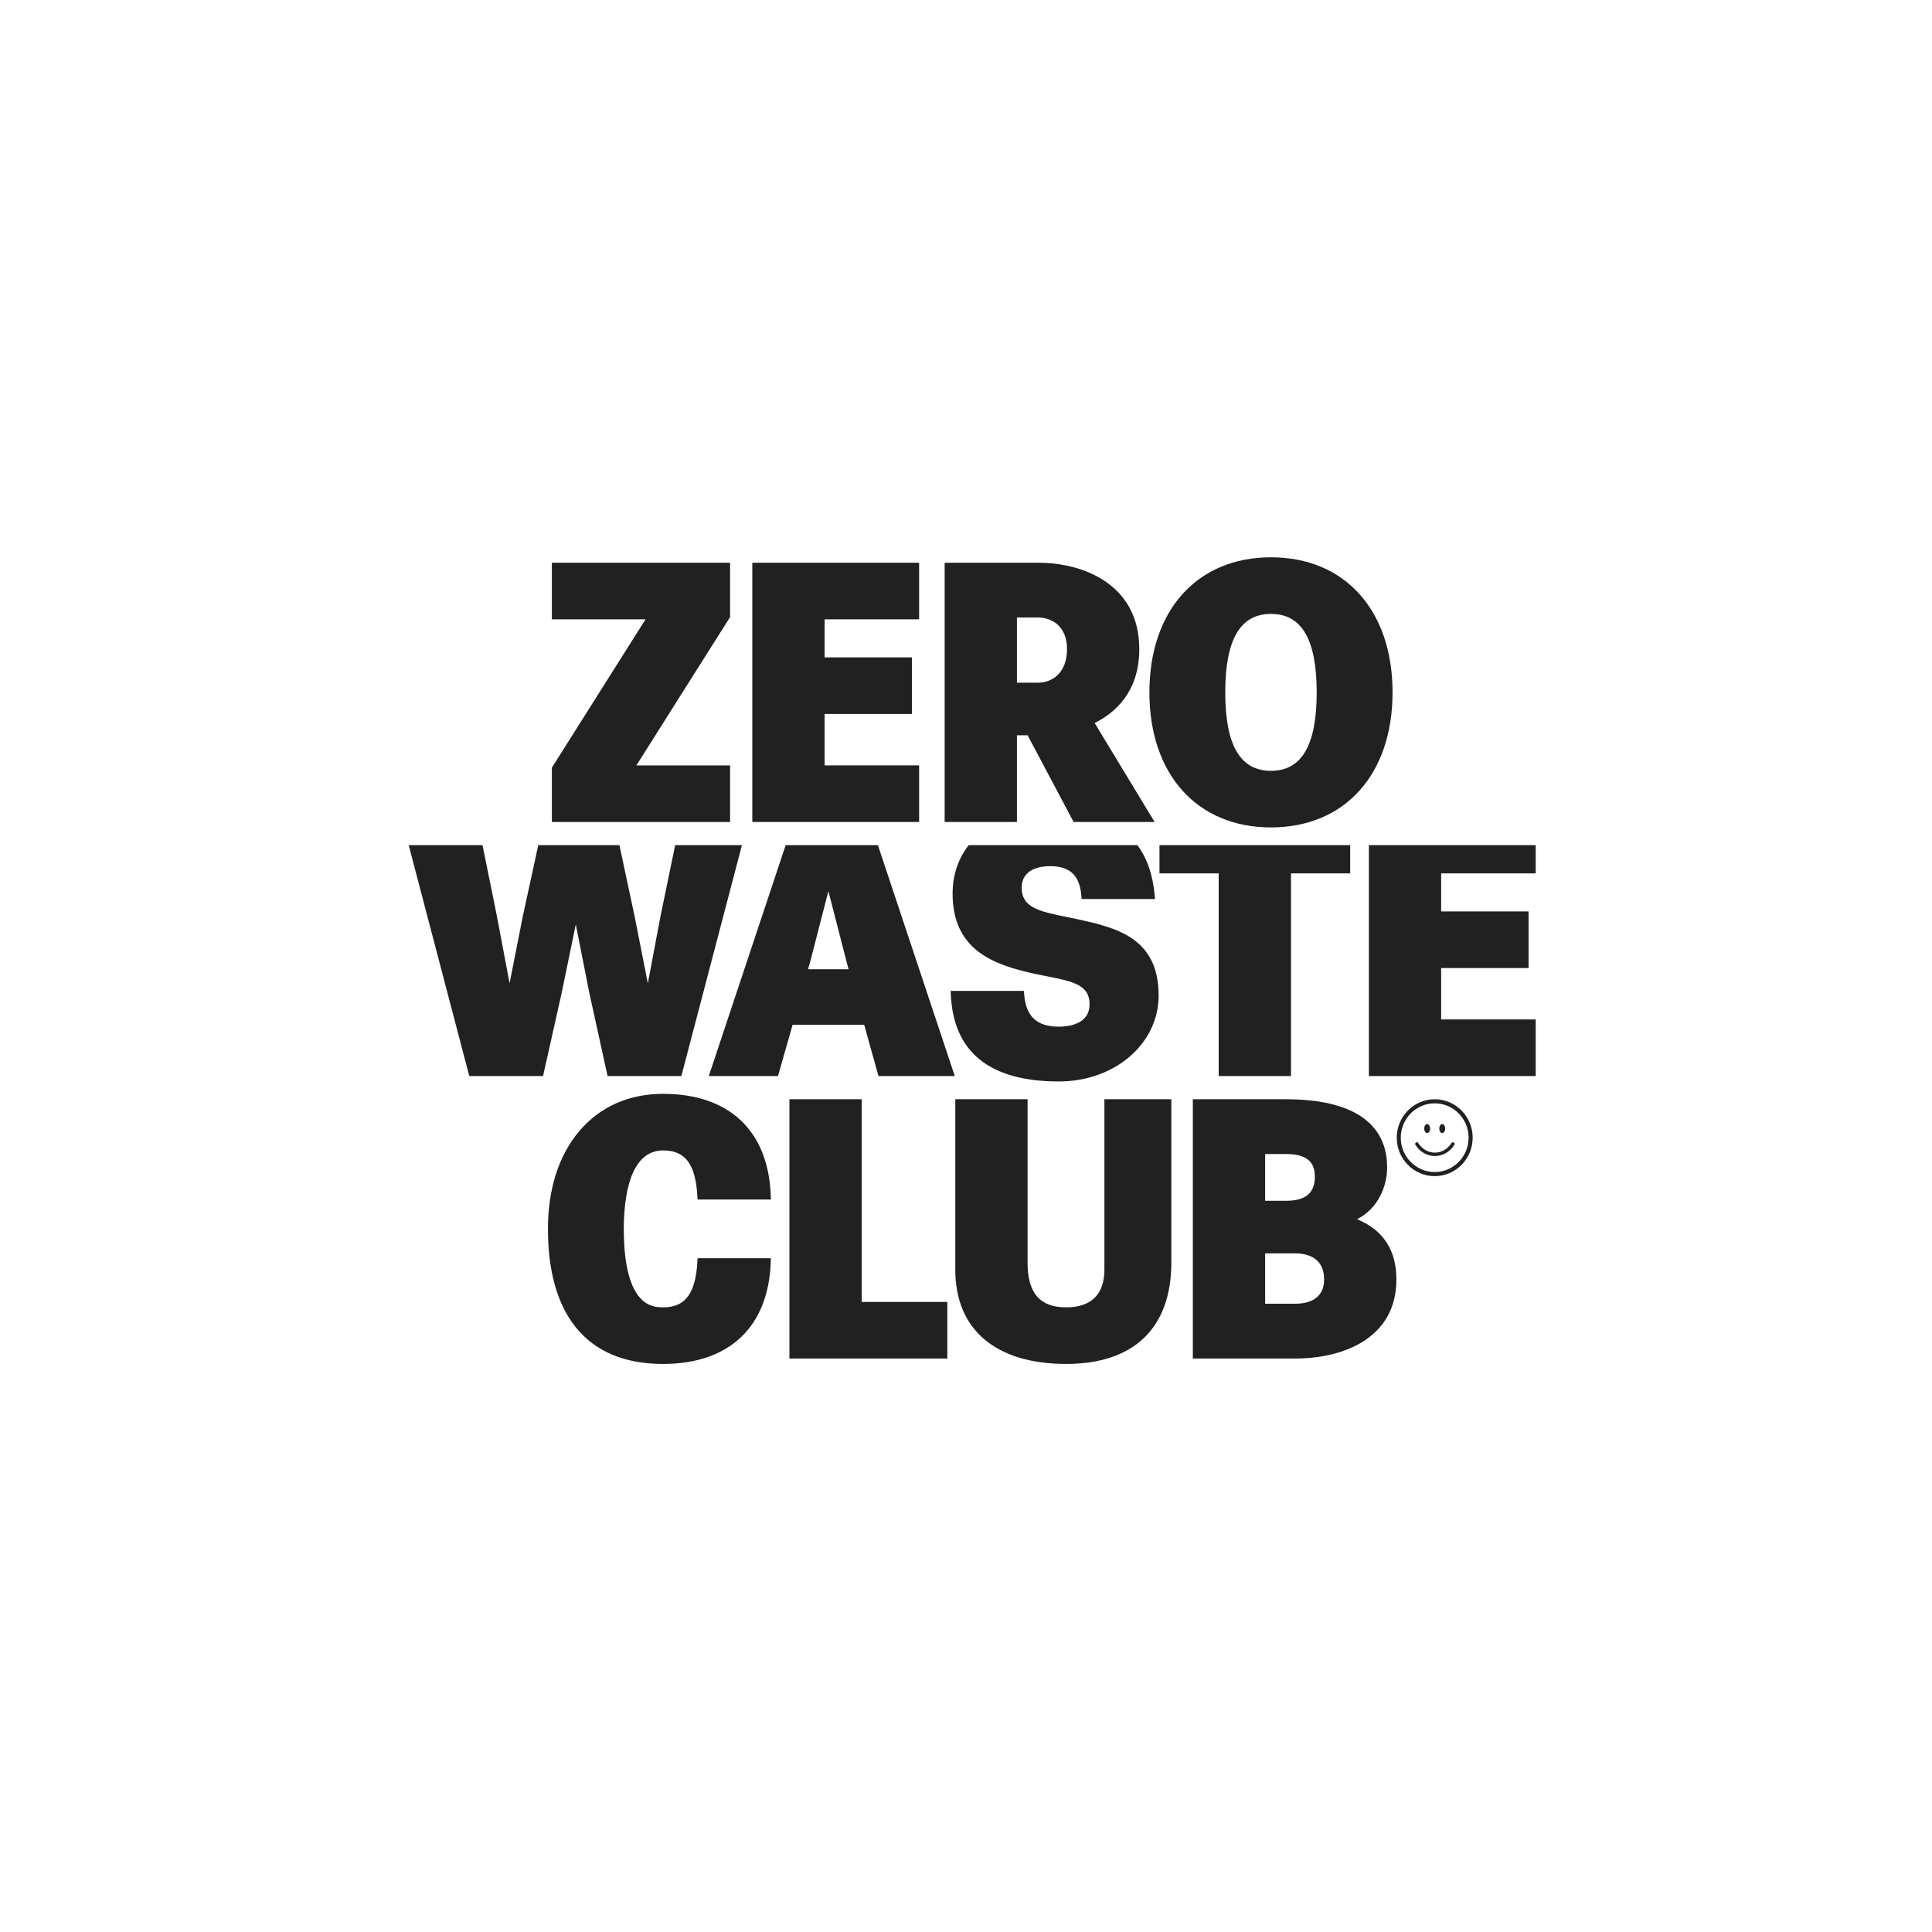
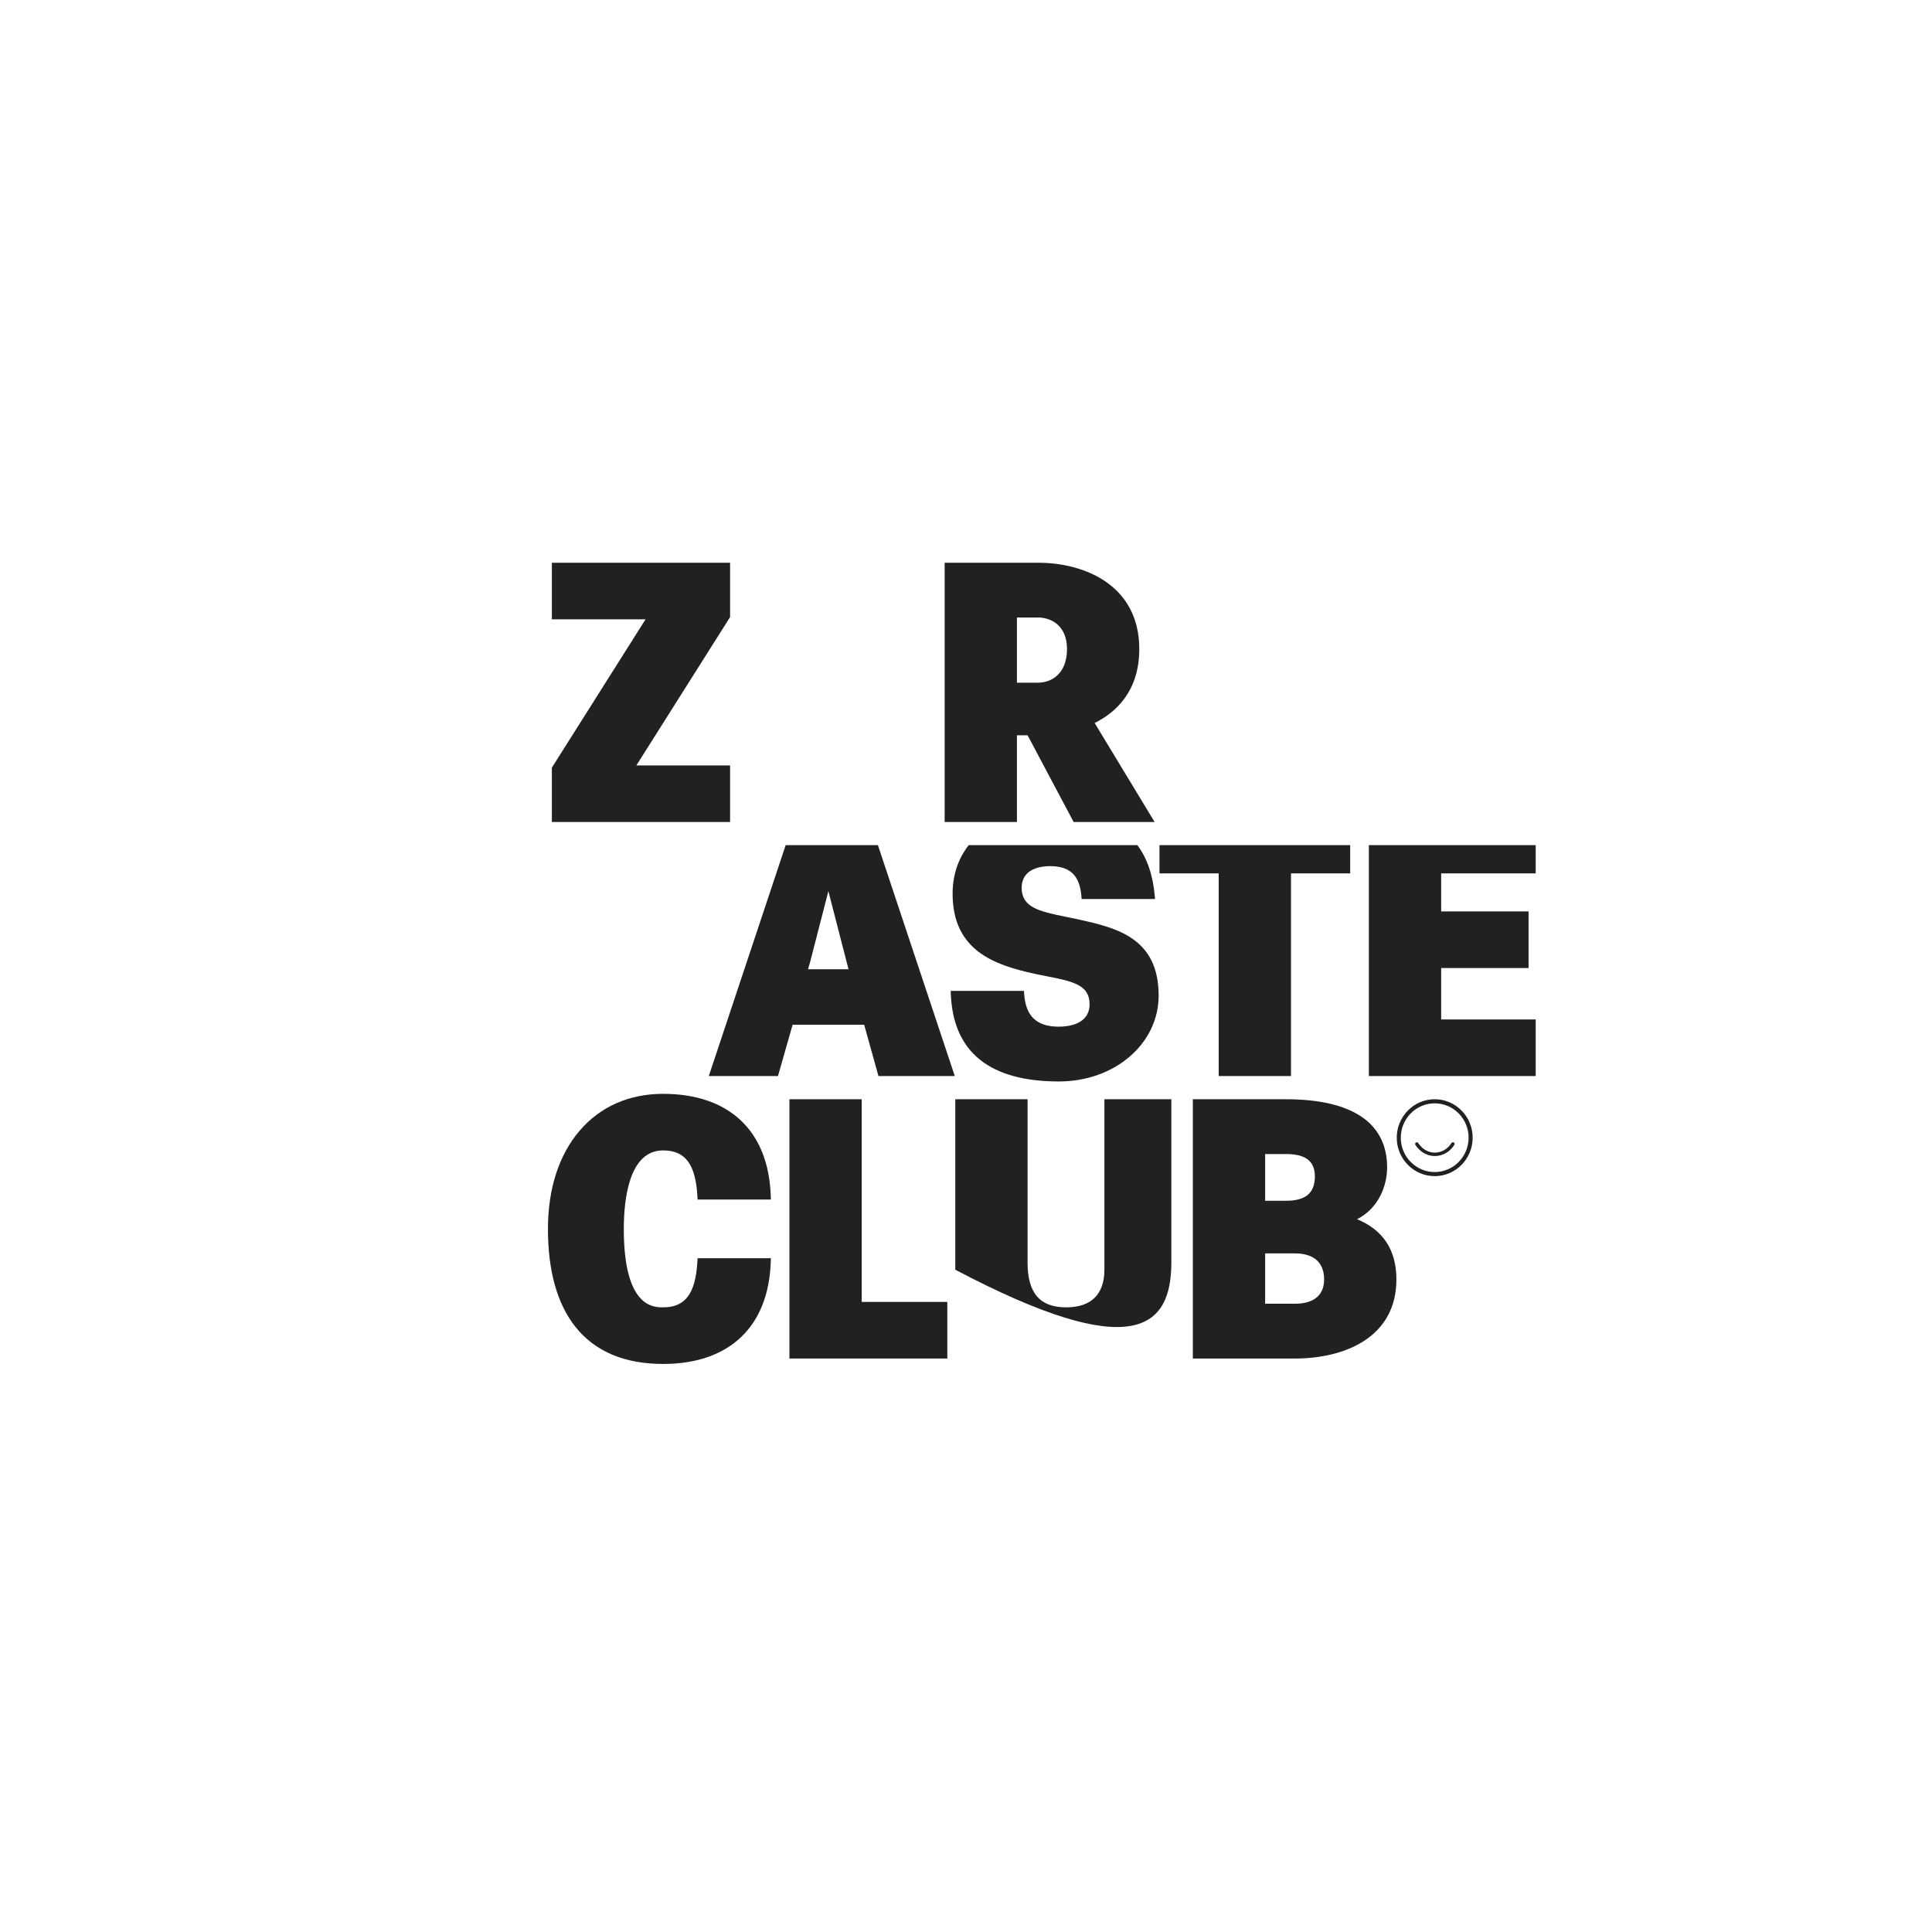
<svg xmlns="http://www.w3.org/2000/svg" fill="none" viewBox="0 0 156 156" height="156" width="156">
  <path fill="#212121" d="M58.951 61.803H51.384L58.951 49.825V45.438H44.56V50.007H52.126L44.56 61.985V66.373H58.951V61.803Z" />
-   <path fill="#212121" d="M74.215 61.803H66.582V57.65H73.638V53.08H66.582V50.007H74.215V45.438H60.745V66.372H74.215V61.803Z" />
  <path fill="#212121" d="M82.974 59.371H82.113V66.372H76.276V45.438H83.818C87.589 45.438 91.992 47.262 91.992 52.405C91.992 55.825 90.091 57.534 88.388 58.379L93.229 66.372H86.69L82.974 59.371ZM83.817 49.861H82.113V55.122H83.817C84.896 55.122 86.155 54.411 86.155 52.404C86.155 50.527 84.896 49.861 83.817 49.861Z" clip-rule="evenodd" fill-rule="evenodd" />
-   <path fill="#212121" d="M112.442 55.905C112.442 62.529 108.589 66.81 102.626 66.81C96.663 66.81 92.809 62.529 92.81 55.905C92.81 49.281 96.663 45 102.626 45C108.589 45 112.442 49.281 112.442 55.905ZM106.317 55.905C106.317 51.642 105.11 49.57 102.625 49.57C100.141 49.57 98.933 51.642 98.933 55.905C98.933 60.168 100.141 62.241 102.625 62.241C105.11 62.241 106.317 60.168 106.317 55.905Z" clip-rule="evenodd" fill-rule="evenodd" />
-   <path fill="#212121" d="M46.492 74.641L47.573 80.115L49.059 86.886H55.017L59.908 68.24H59.382H55.036H54.517L53.333 73.978L52.31 79.395L51.239 73.972L50.014 68.24H49.494H43.983H43.462L42.216 73.976L41.146 79.395L40.122 73.974L38.96 68.24H38.441H33.526H33L37.892 86.886H43.849L45.364 80.117L46.492 74.641Z" />
  <path fill="#212121" d="M70.931 86.886L69.779 82.744H63.999L62.818 86.886H57.232L63.439 68.241H63.975H70.351H70.887L77.094 86.886H70.931ZM66.888 71.954L65.406 77.709L65.242 78.261H68.516L68.371 77.71L66.888 71.954Z" clip-rule="evenodd" fill-rule="evenodd" />
  <path fill="#212121" d="M85.496 82.899C83.71 82.899 82.82 82.058 82.696 80.251L82.68 80.011H76.763L76.774 80.28C76.971 84.954 79.905 87.323 85.496 87.323C90.015 87.323 93.555 84.276 93.555 80.386C93.555 75.675 90.072 74.902 86.998 74.221L86.96 74.212C86.655 74.146 86.353 74.086 86.057 74.027C83.849 73.587 82.495 73.239 82.495 71.693C82.495 70.108 84.09 69.937 84.776 69.937C86.4 69.937 87.183 70.683 87.317 72.355L87.335 72.591H93.263L93.238 72.311C93.087 70.643 92.622 69.289 91.837 68.24H91.19H78.863H78.221C77.384 69.304 76.918 70.635 76.918 72.159C76.918 76.775 80.321 77.916 83.513 78.624C83.859 78.699 84.2 78.766 84.531 78.829C86.732 79.255 87.978 79.57 87.978 81.086C87.978 82.723 86.242 82.899 85.496 82.899Z" />
  <path fill="#212121" d="M104.241 86.886V70.521H109.022V68.241H108.514H94.131H93.623V70.521H98.404V86.886H104.241Z" />
  <path fill="#212121" d="M124 70.521V68.241H123.492H111.039H110.53V86.886H124V82.316H116.367V78.164H123.424V73.594H116.367V70.521H124Z" />
  <path fill="#212121" d="M53.542 88.322C50.791 88.322 48.455 89.358 46.787 91.317C45.123 93.27 44.244 96.005 44.244 99.227C44.244 102.62 44.989 105.279 46.457 107.129C48.038 109.122 50.421 110.132 53.542 110.132C58.901 110.132 62.07 107.117 62.236 101.86L62.244 101.595H56.326L56.313 101.838C56.168 104.448 55.339 105.562 53.542 105.562C52.757 105.562 50.369 105.562 50.369 99.227C50.369 96.861 50.781 92.891 53.542 92.891C55.339 92.891 56.168 94.005 56.313 96.616L56.326 96.859H62.244L62.236 96.593C62.07 91.337 58.901 88.322 53.542 88.322V88.322Z" />
  <path fill="#212121" d="M69.579 88.759H63.742V109.694H76.492V105.124H69.579V88.759V88.759Z" />
-   <path fill="#212121" d="M94.58 88.759H89.175V102.523C89.175 104.511 88.107 105.562 86.088 105.562C83.962 105.562 82.972 104.411 82.972 101.939V88.759H77.136V102.523C77.136 107.358 80.399 110.132 86.088 110.132C91.564 110.132 94.58 107.222 94.58 101.939V88.759V88.759Z" />
+   <path fill="#212121" d="M94.58 88.759H89.175V102.523C89.175 104.511 88.107 105.562 86.088 105.562C83.962 105.562 82.972 104.411 82.972 101.939V88.759H77.136V102.523C91.564 110.132 94.58 107.222 94.58 101.939V88.759V88.759Z" />
  <path fill="#212121" d="M103.829 88.759H96.316V109.694H104.578C108.53 109.694 112.753 108.017 112.753 103.31C112.753 100.944 111.685 99.311 109.577 98.448C111.355 97.539 112.004 95.686 112.004 94.267C112.004 90.664 109.177 88.759 103.829 88.759ZM102.155 96.957V93.183H103.831C105.426 93.183 106.169 93.759 106.169 94.997C106.169 96.334 105.426 96.957 103.831 96.957H102.155ZM102.155 101.205V105.27H104.579C105.452 105.27 106.917 105.016 106.917 103.31C106.917 101.478 105.453 101.205 104.579 101.205H102.155Z" clip-rule="evenodd" fill-rule="evenodd" />
  <path fill="#212121" d="M112.781 91.864C112.781 93.575 114.156 94.968 115.846 94.968C117.536 94.968 118.911 93.575 118.911 91.864C118.911 90.152 117.536 88.759 115.846 88.759C114.156 88.759 112.781 90.152 112.781 91.864ZM113.106 91.864C113.106 90.334 114.335 89.089 115.845 89.089C117.355 89.089 118.584 90.334 118.584 91.864C118.584 93.393 117.355 94.638 115.845 94.638C114.335 94.638 113.106 93.393 113.106 91.864Z" clip-rule="evenodd" fill-rule="evenodd" />
-   <path fill="#212121" d="M115.236 90.76C115.366 90.76 115.472 90.923 115.472 91.124C115.472 91.325 115.366 91.489 115.236 91.489C115.105 91.489 114.999 91.325 114.999 91.124C114.999 90.923 115.105 90.76 115.236 90.76Z" />
-   <ellipse fill="#212121" ry="0.365" rx="0.237" cy="91.124" cx="116.453" />
  <path fill="#212121" d="M115.859 93.345C115.24 93.345 114.674 93.026 114.304 92.469L114.289 92.447C114.247 92.384 114.263 92.298 114.326 92.255C114.388 92.213 114.473 92.23 114.515 92.293L114.529 92.315C114.848 92.795 115.332 93.069 115.859 93.069C115.862 93.069 115.866 93.069 115.869 93.069C116.402 93.066 116.888 92.783 117.203 92.294C117.244 92.231 117.328 92.213 117.391 92.254C117.454 92.296 117.472 92.381 117.431 92.445C117.065 93.013 116.496 93.341 115.871 93.345C115.867 93.345 115.863 93.345 115.859 93.345Z" />
</svg>